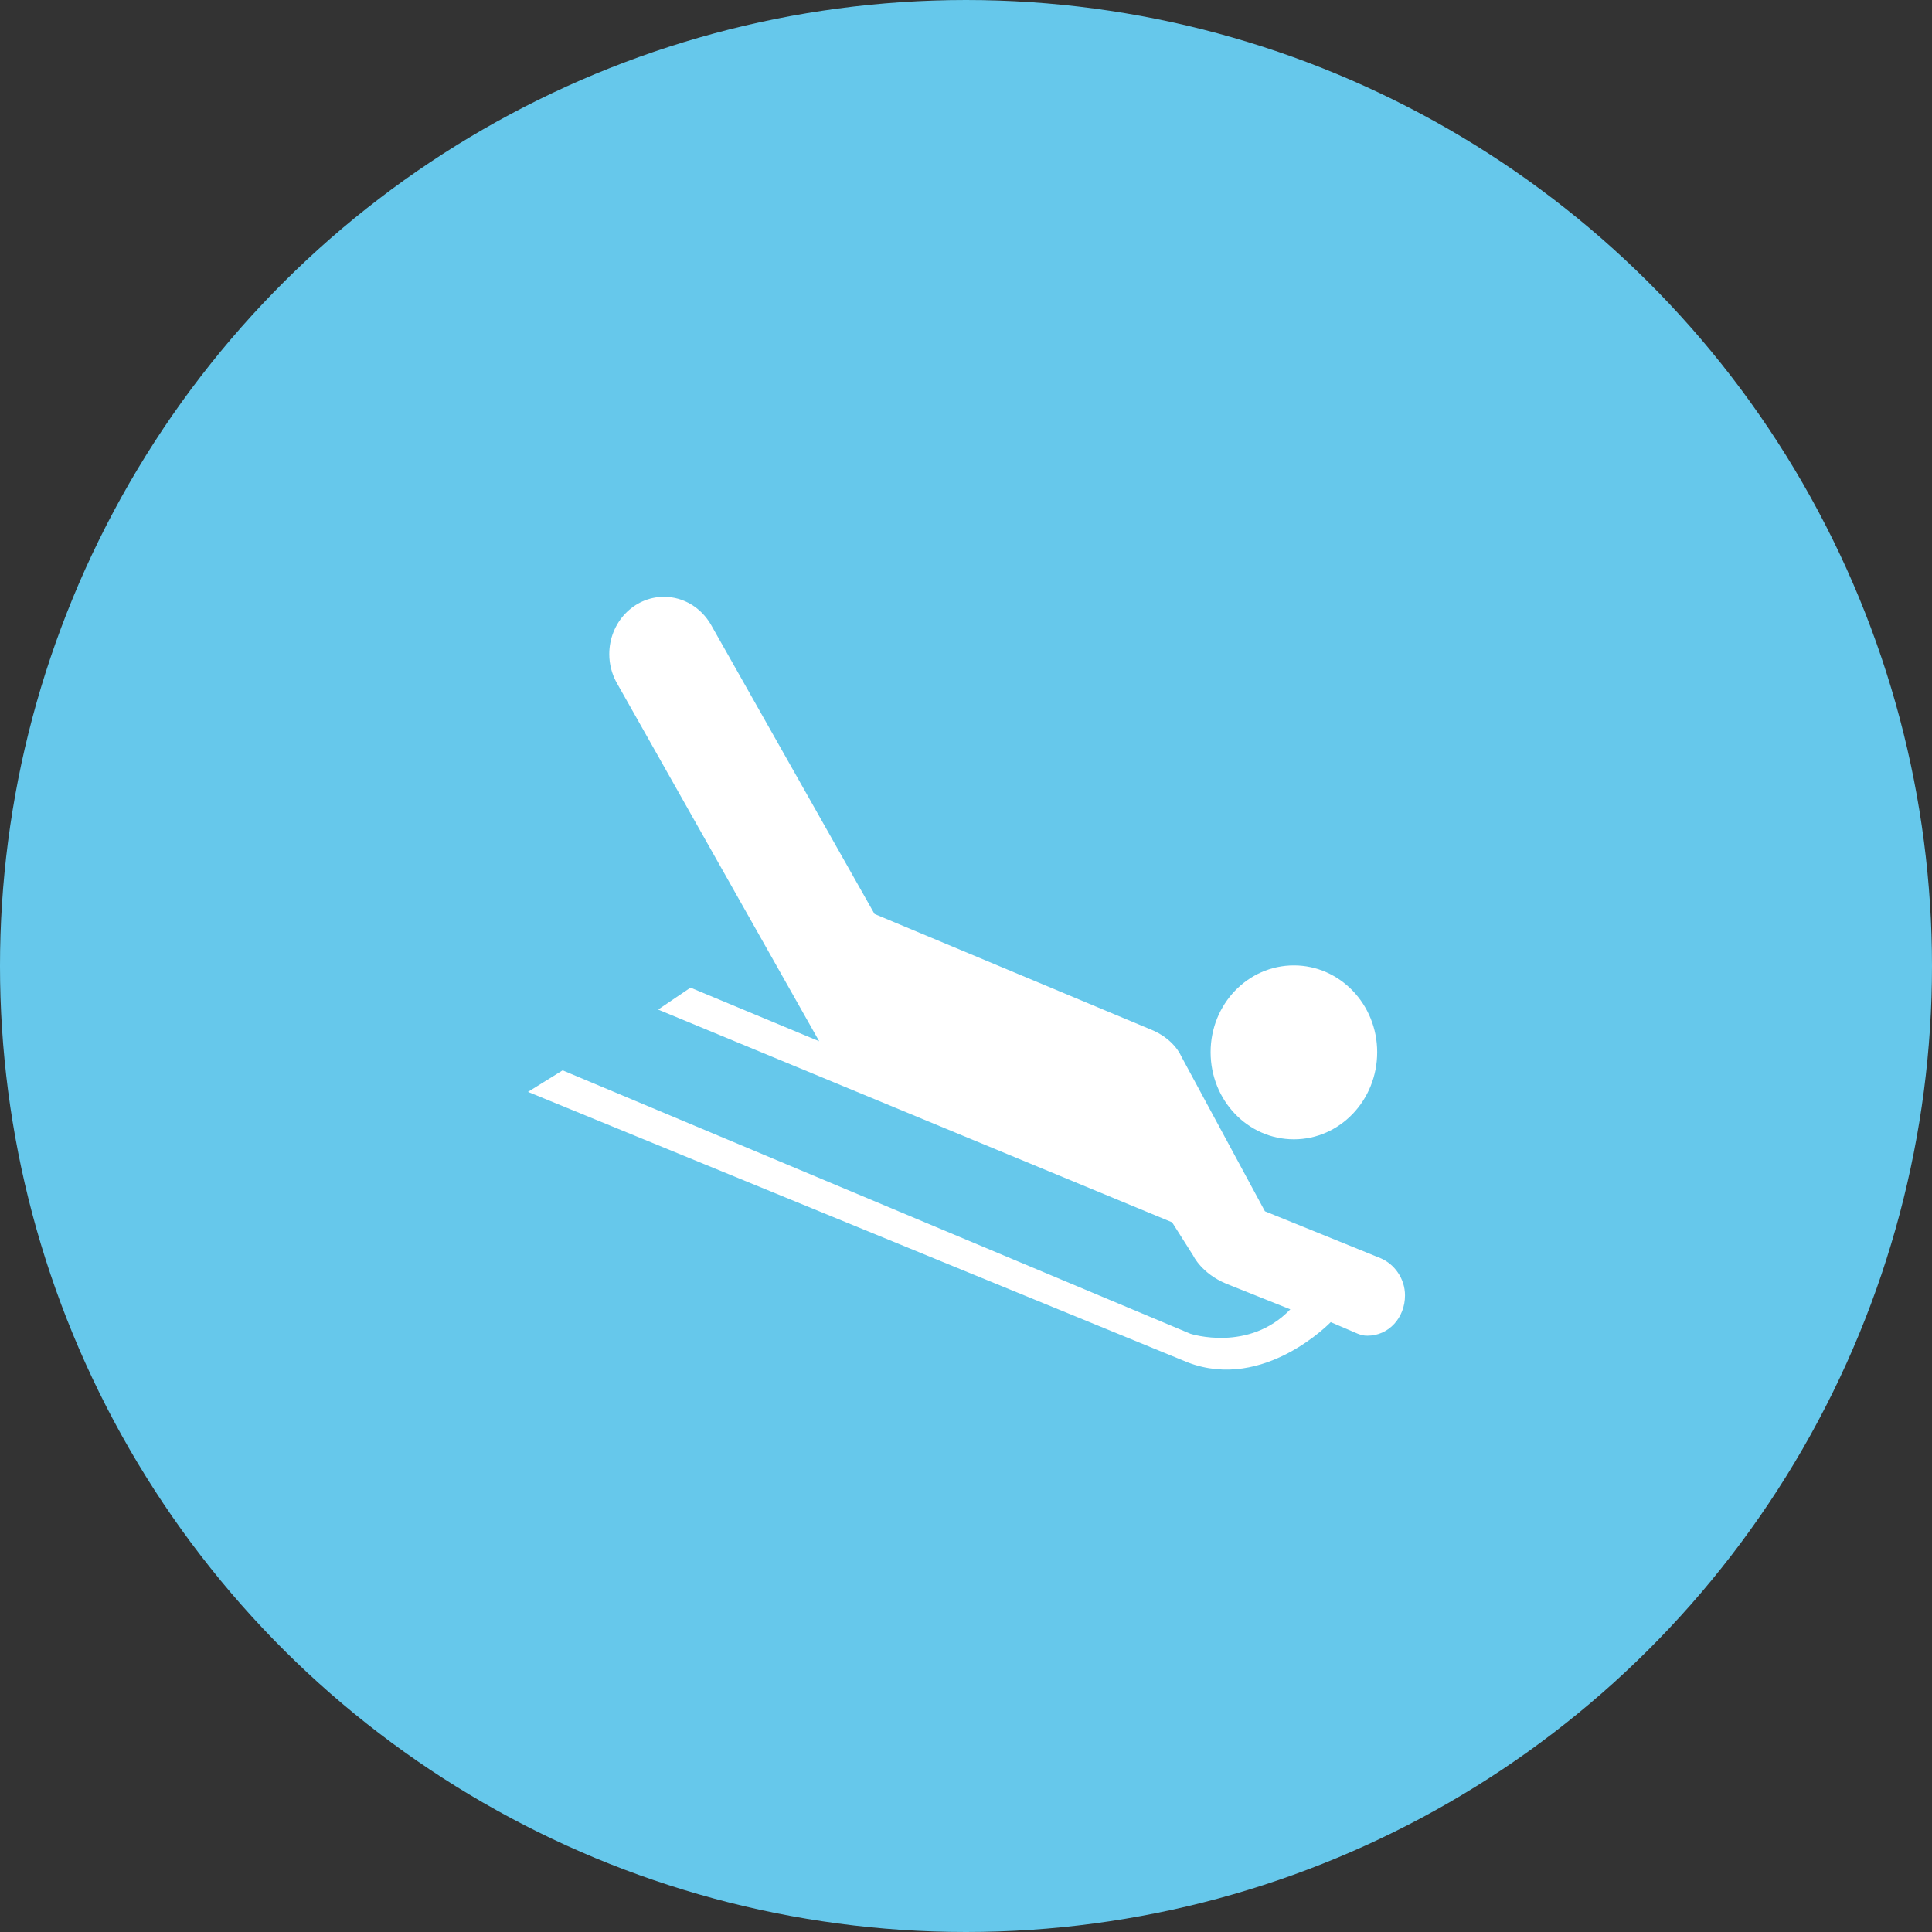
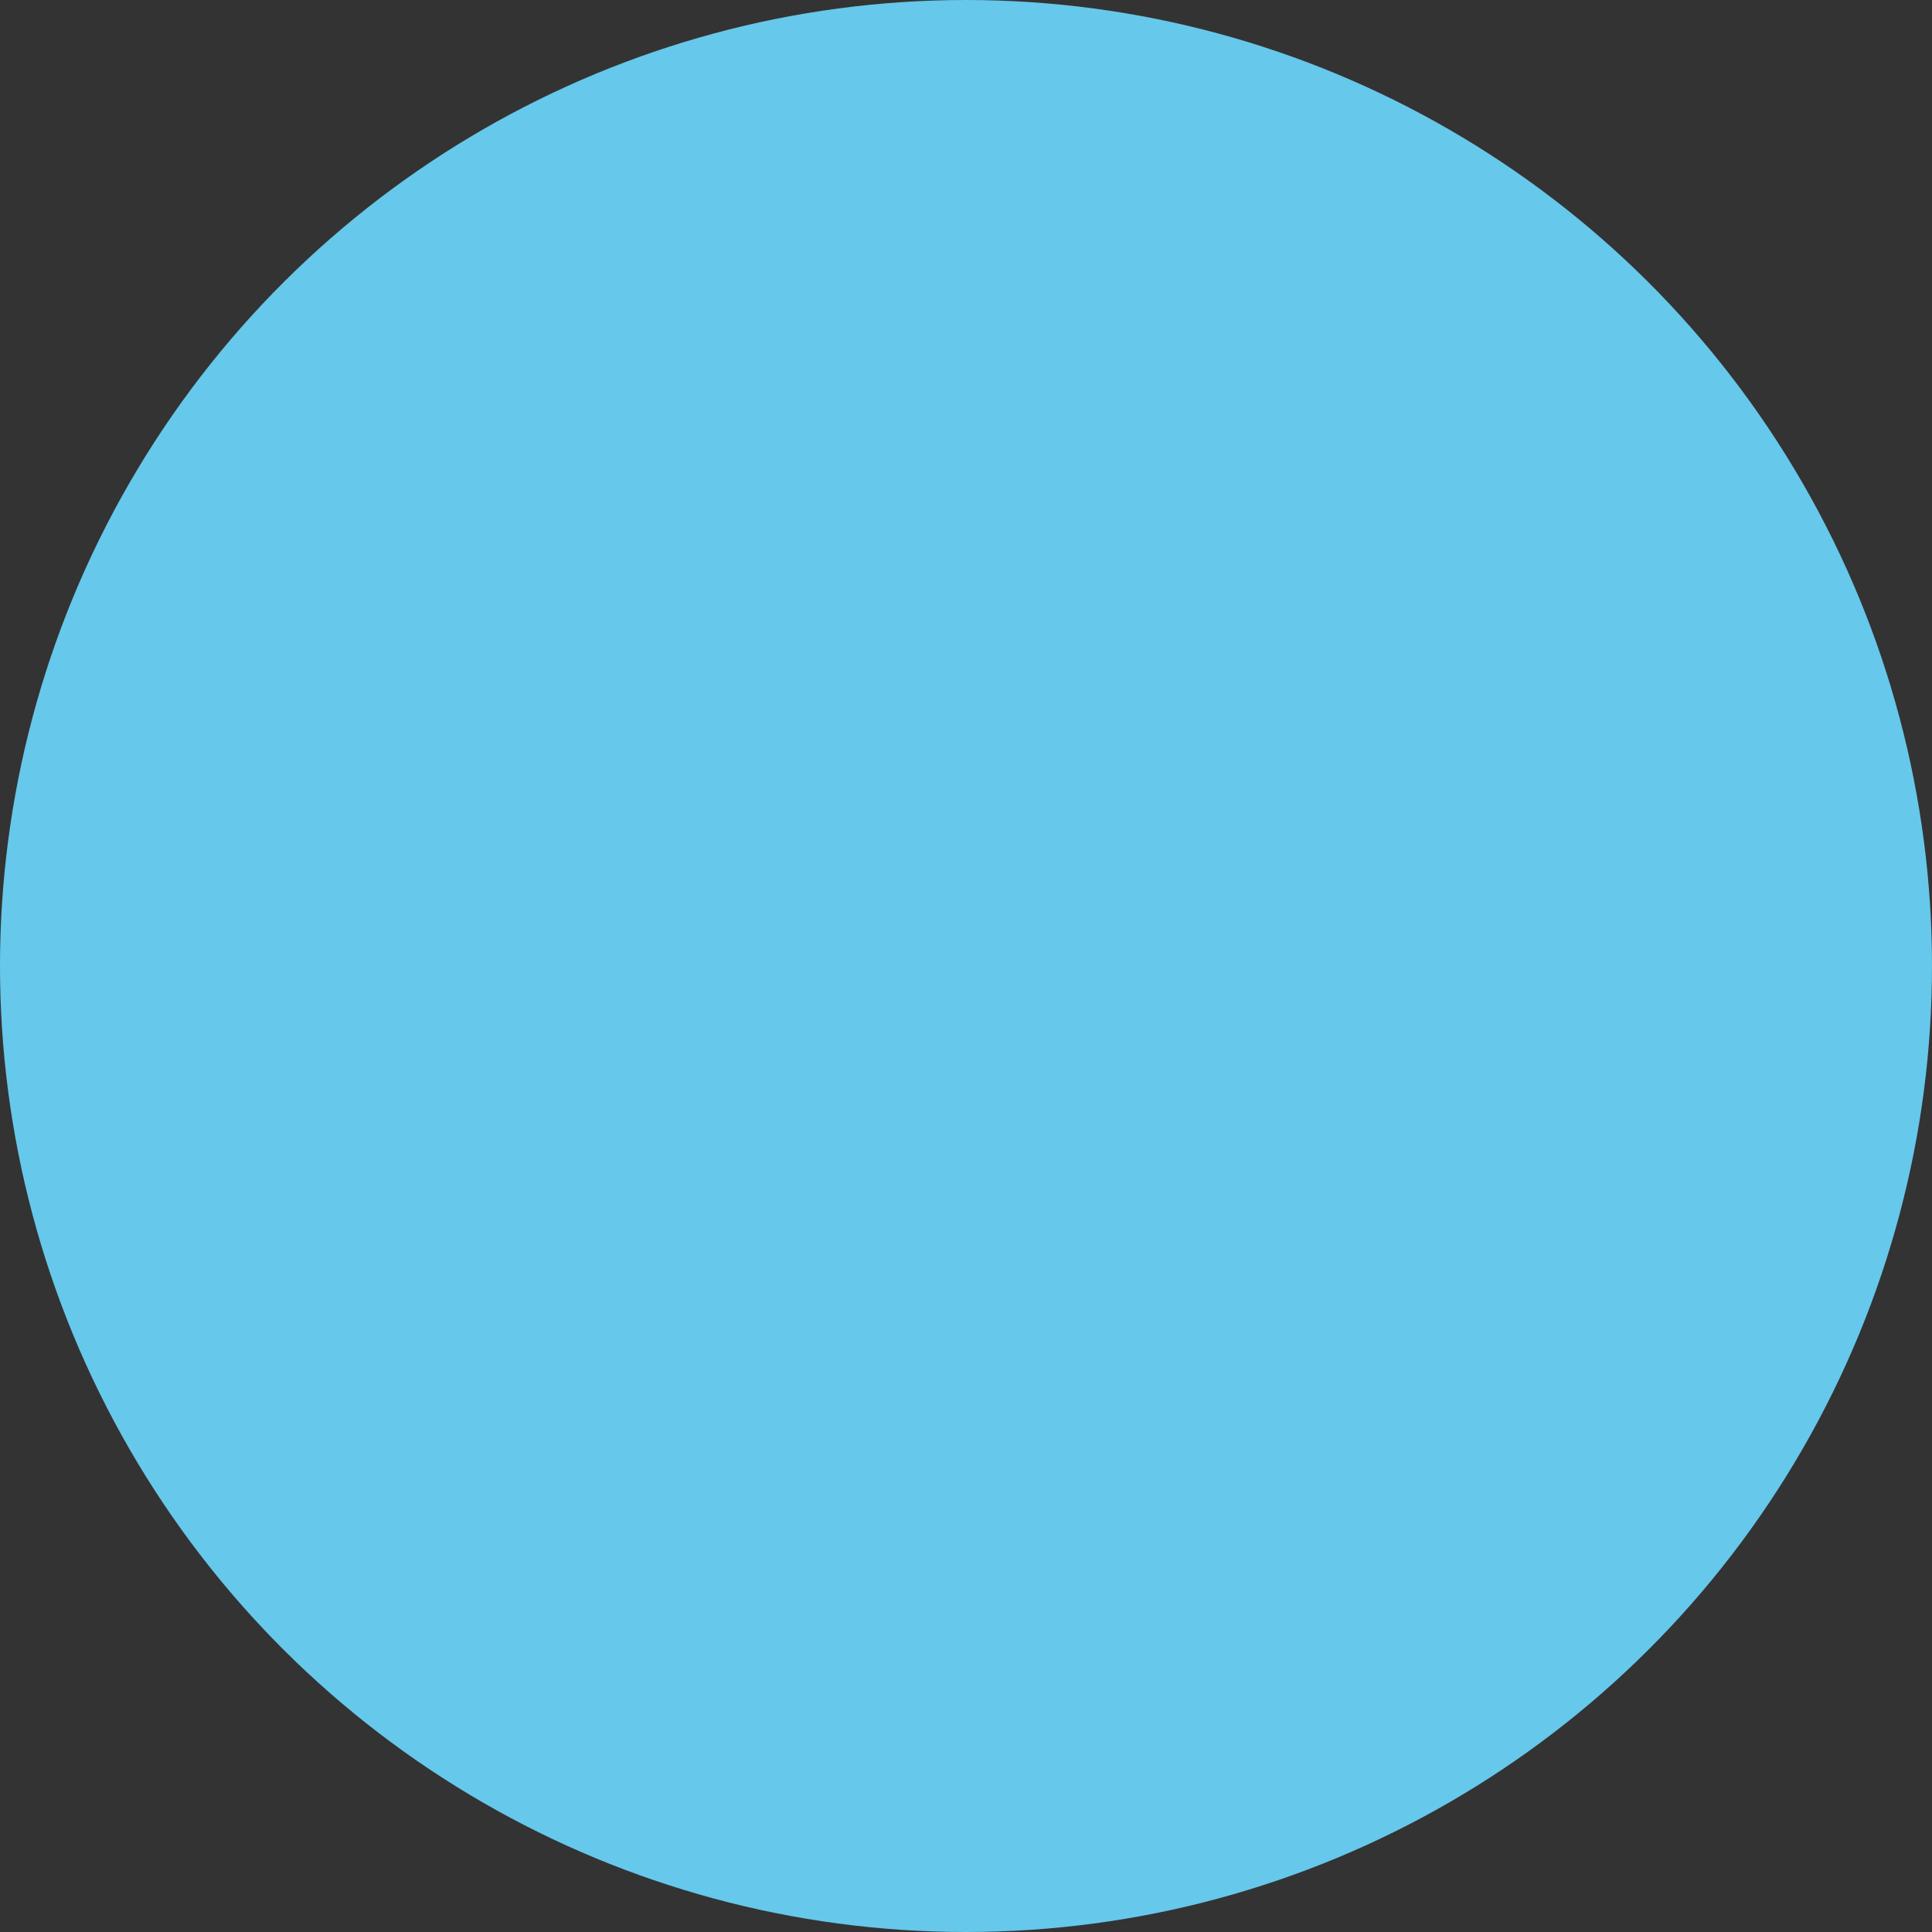
<svg xmlns="http://www.w3.org/2000/svg" width="100" height="100" viewBox="0 0 100 100" fill="none">
  <rect x="0" y="0" width="100" height="100" fill="#333333" stroke="none" />
  <circle cx="50" cy="50" r="50" transform="rotate(90 50 50)" fill="#66C8EB" />
-   <path d="M66.973 58.971C69.35 58.971 71.283 56.953 71.283 54.459C71.283 51.978 69.349 49.969 66.973 49.969C64.584 49.969 62.661 51.977 62.661 54.459C62.66 56.953 64.583 58.971 66.973 58.971ZM70.281 69.035C70.474 69.103 70.566 69.136 70.781 69.136C71.884 69.136 72.723 68.201 72.723 67.05C72.723 66.181 72.178 65.426 71.452 65.121L65.473 62.696L61.123 54.639C61.123 54.639 60.762 53.75 59.509 53.263L45.264 47.306L36.8 32.335C36.308 31.478 35.405 30.891 34.368 30.891C32.801 30.891 31.536 32.222 31.536 33.858C31.536 34.377 31.667 34.862 31.893 35.291L42.401 53.895L35.74 51.12L34.065 52.255L60.682 63.272H60.671L61.762 64.993C61.762 64.993 62.193 65.919 63.481 66.449L66.787 67.771C64.636 70.016 61.621 69.037 61.621 69.037L29.121 55.401L27.328 56.515L61.495 70.525C65.44 72.026 68.887 68.426 68.887 68.426V68.438L70.281 69.035Z" fill="white" />
</svg>